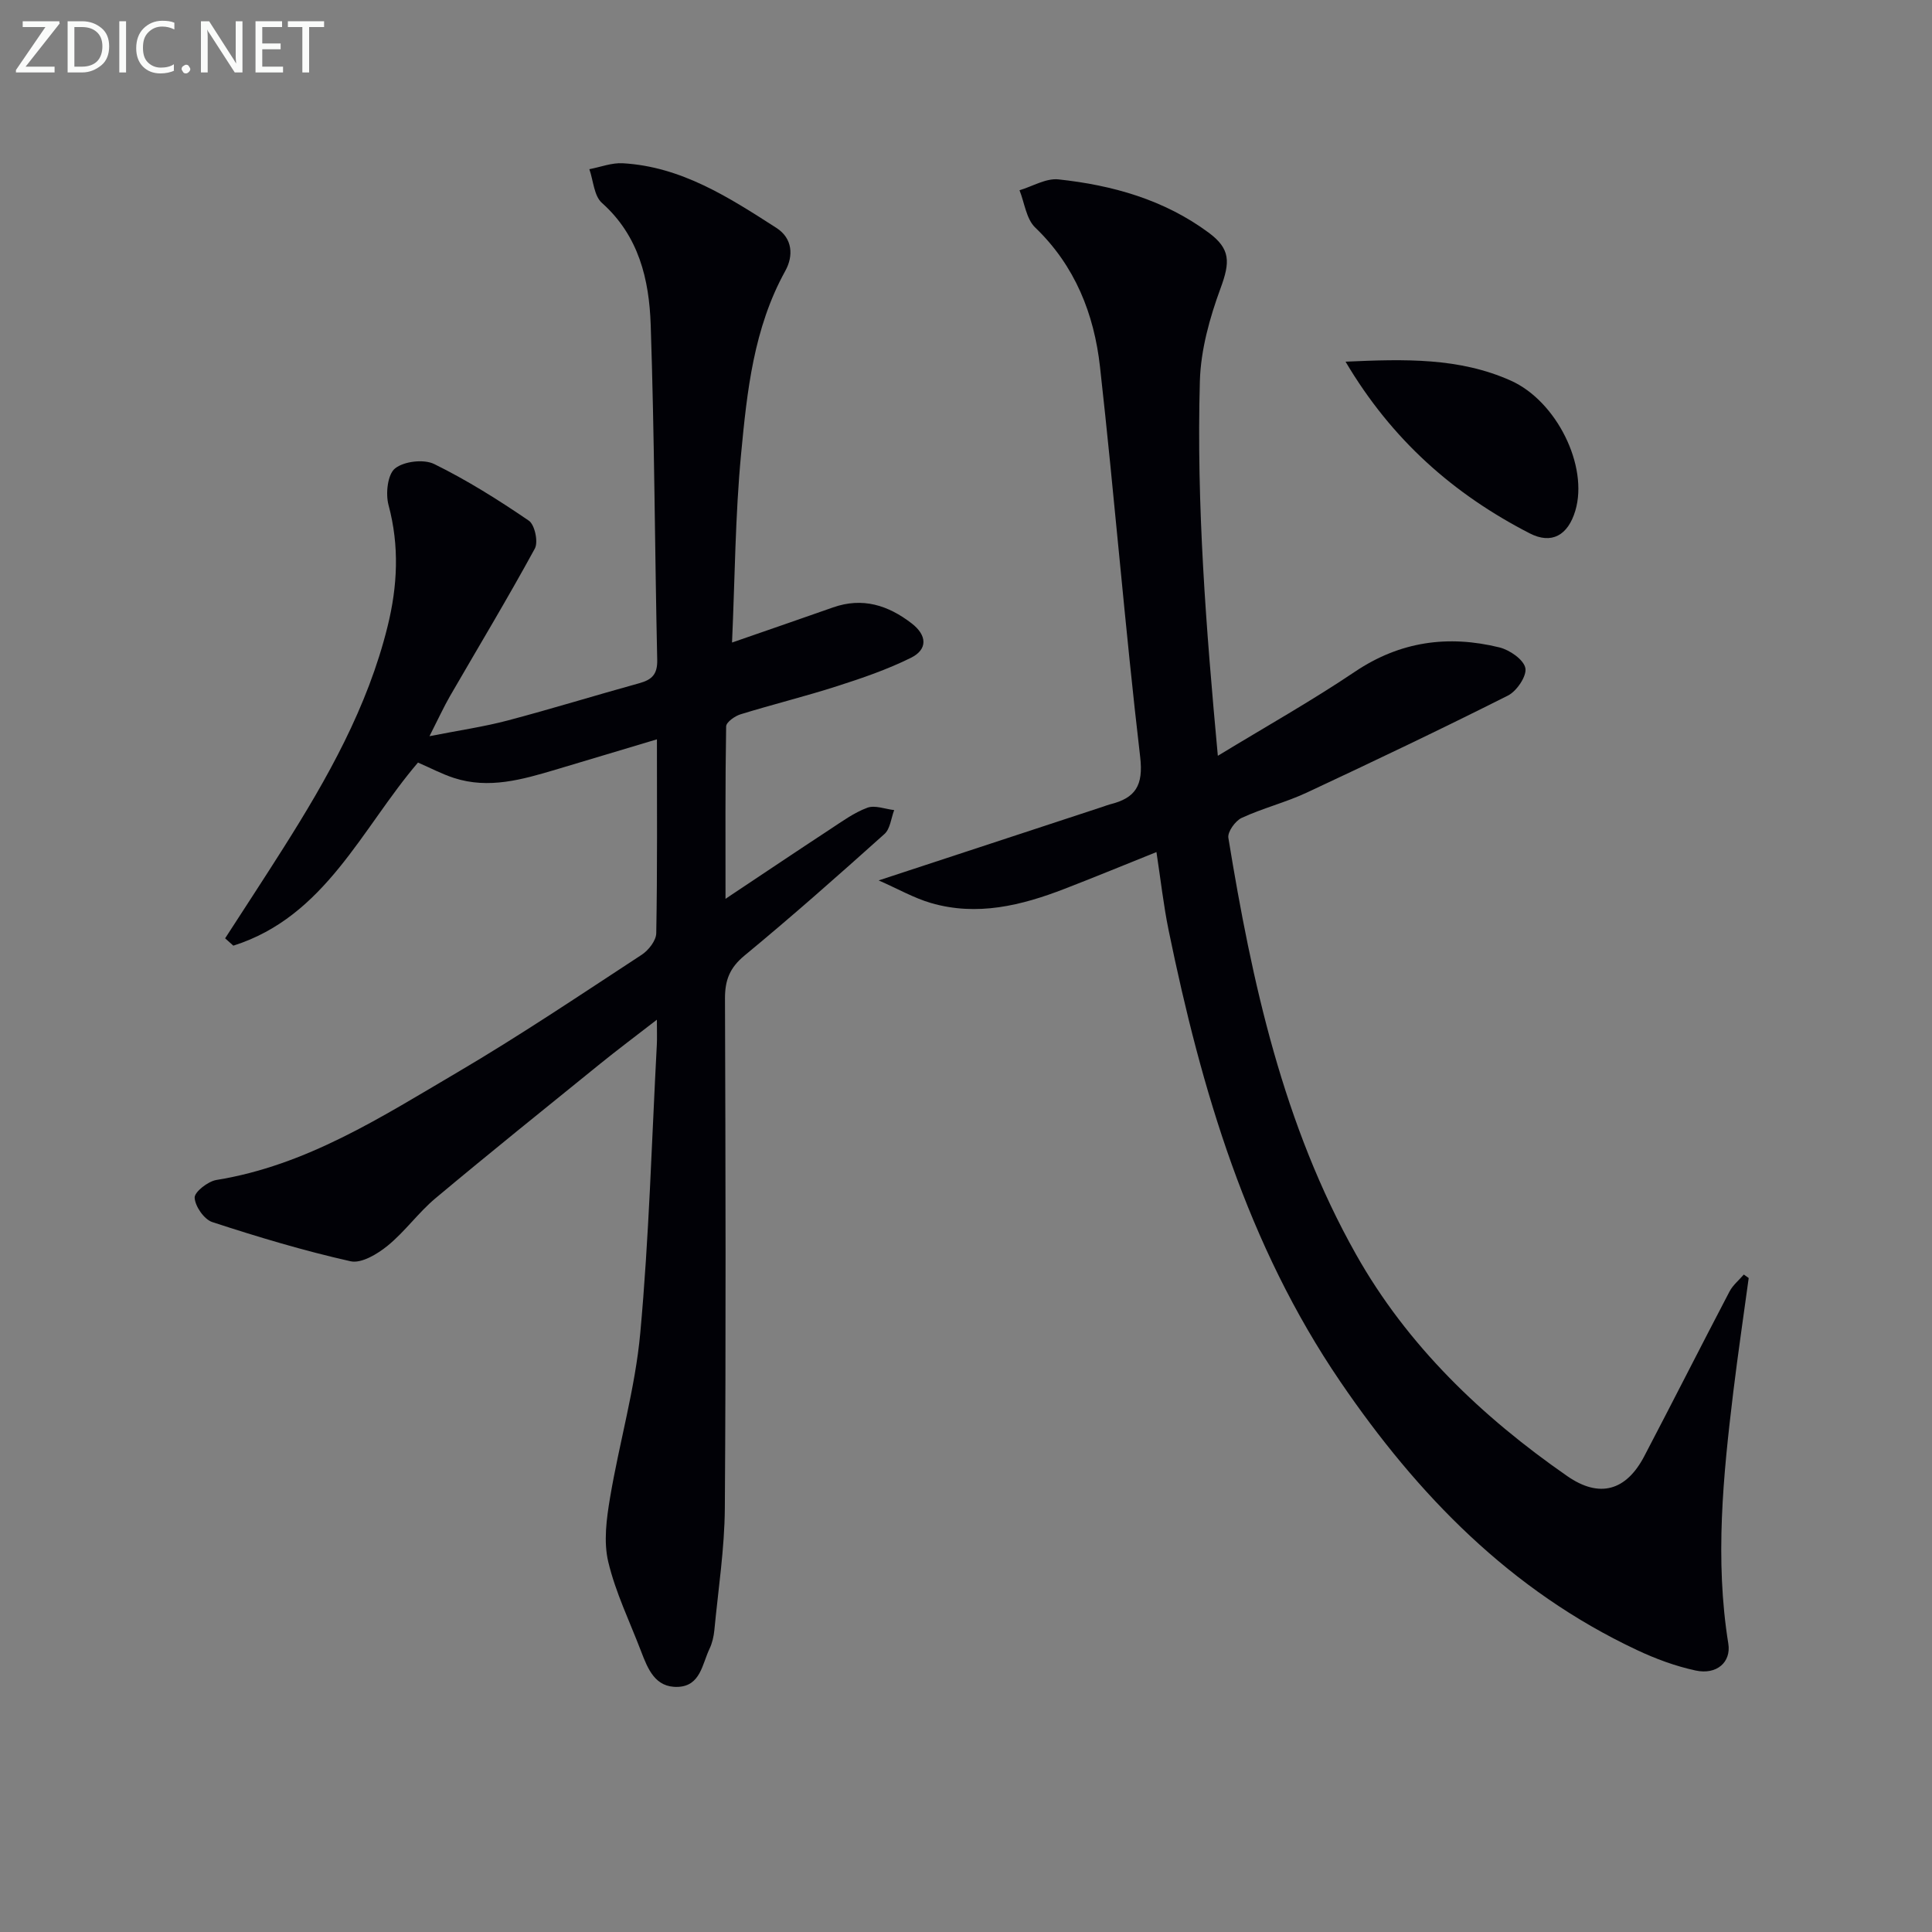
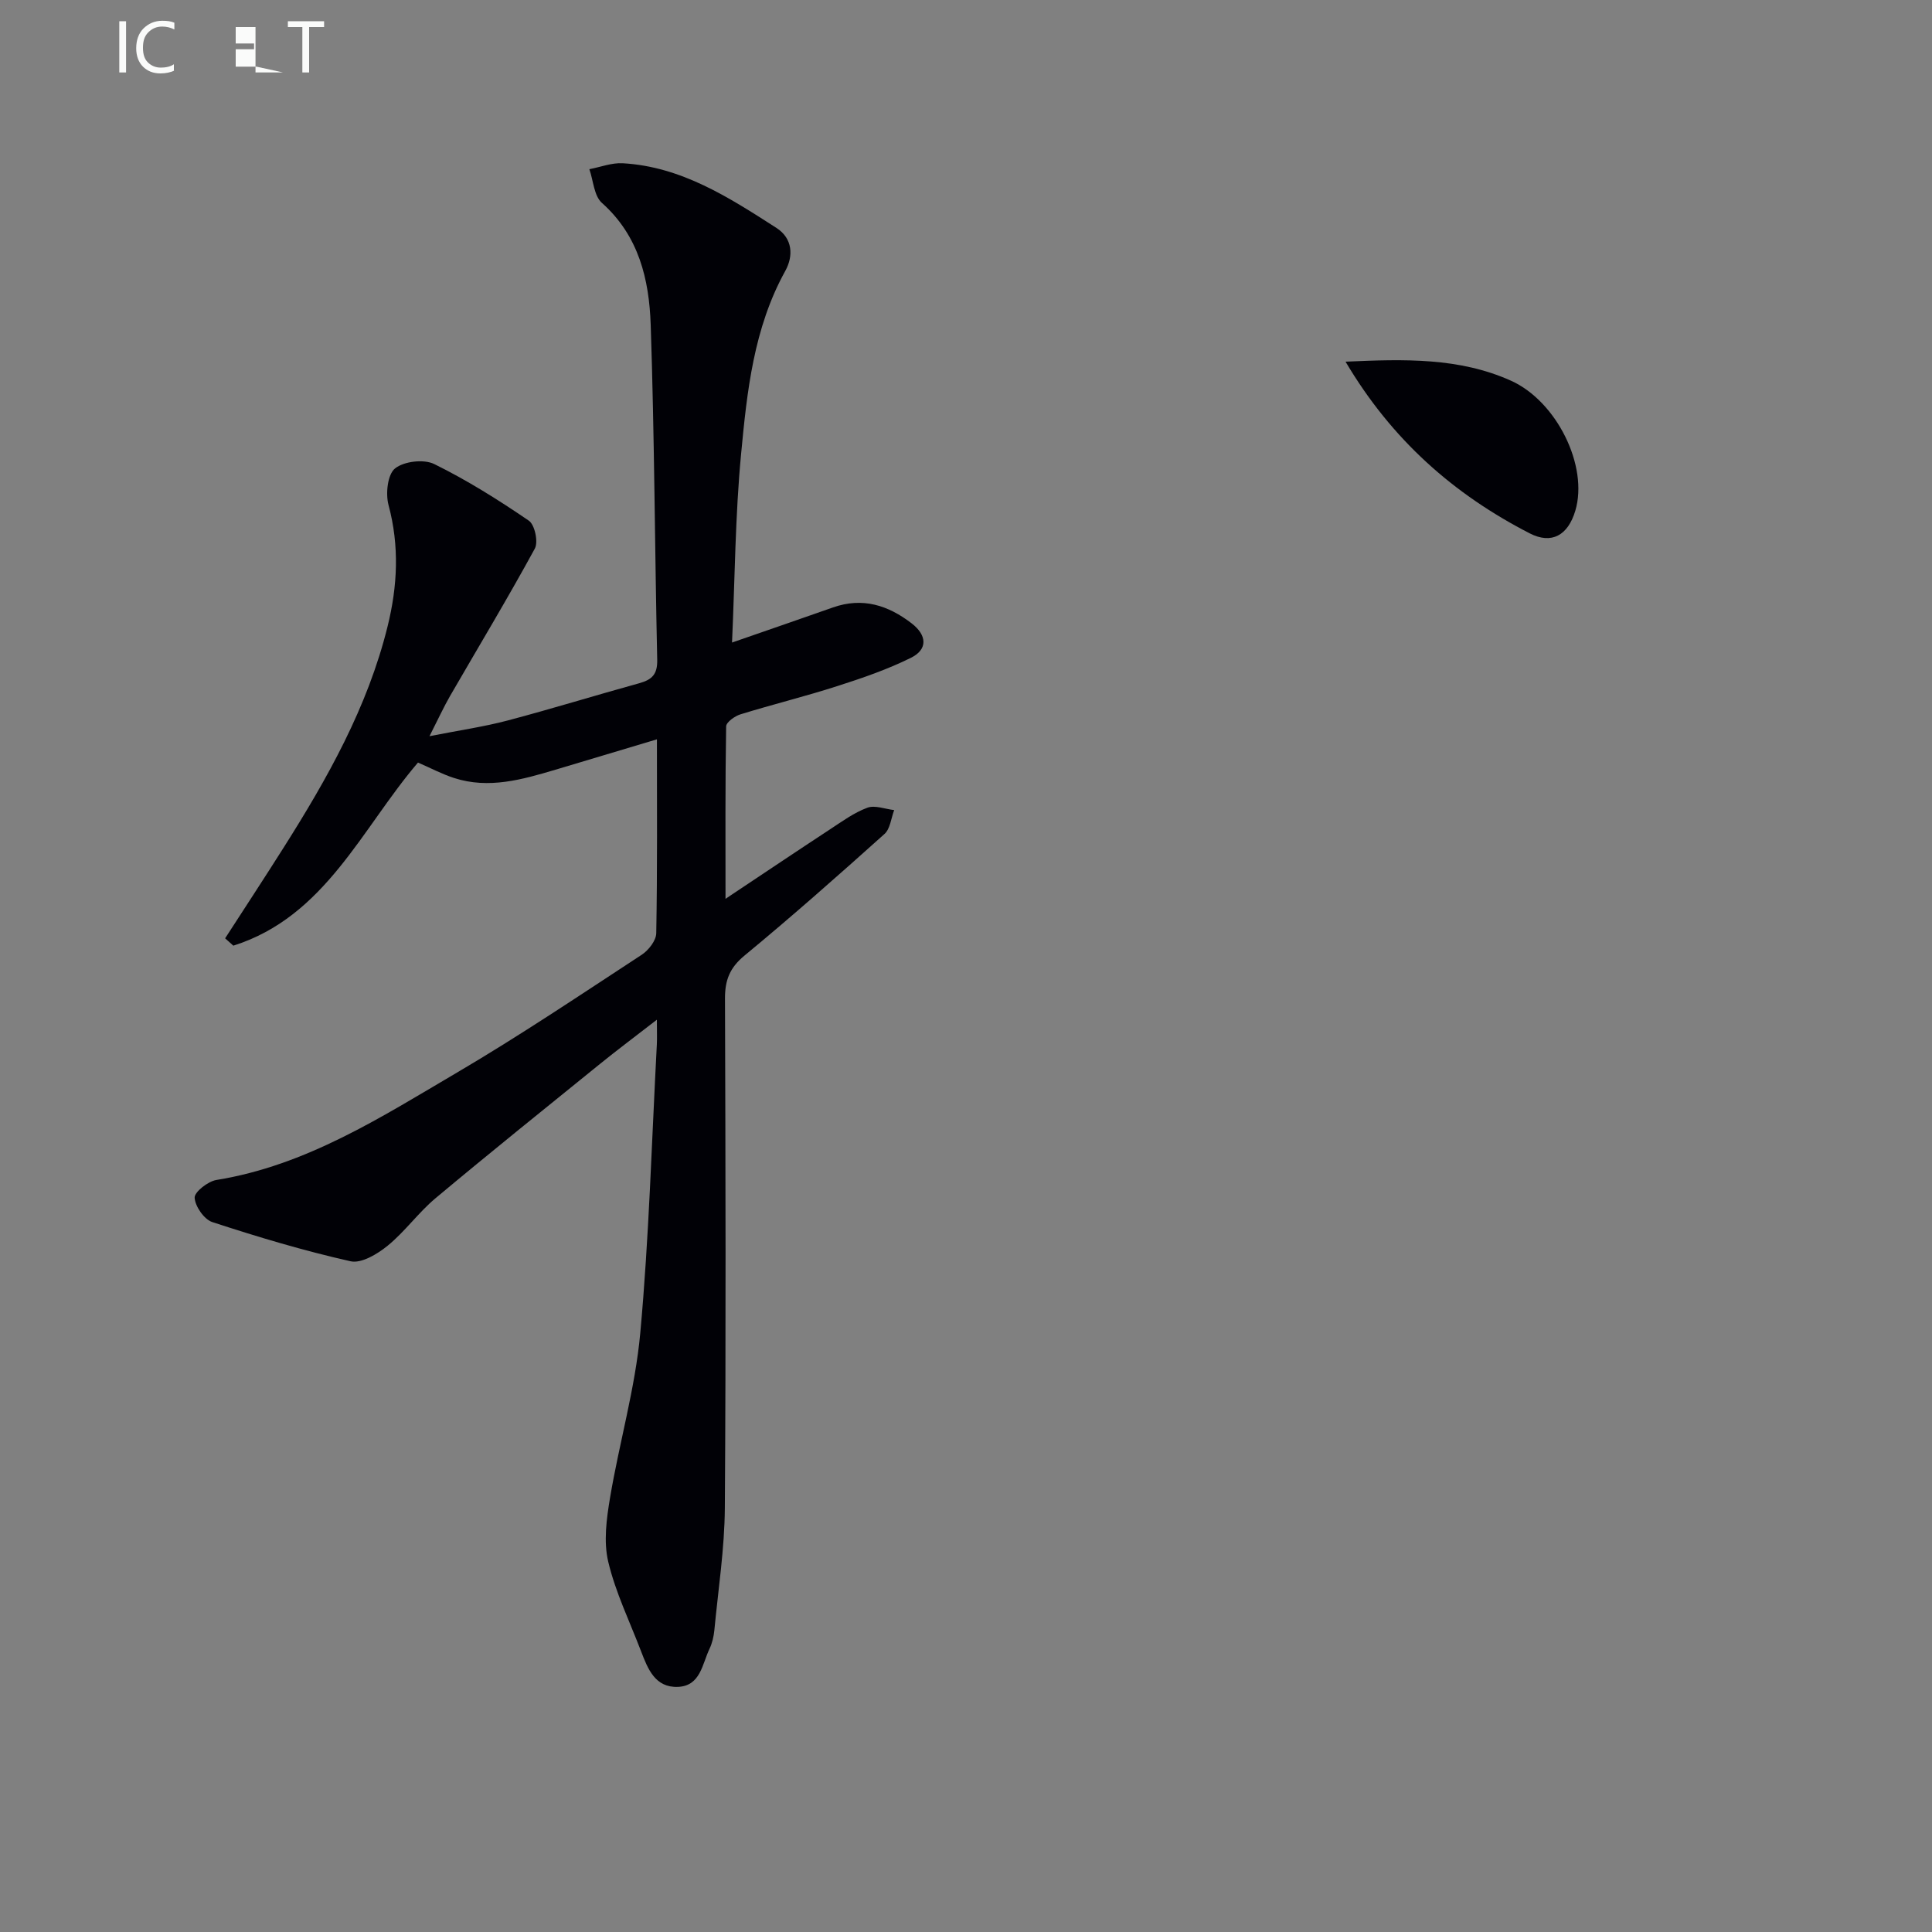
<svg xmlns="http://www.w3.org/2000/svg" enable-background="new 0 0 400 400" viewBox="0 0 400 400">
  <rect x="0" y="0" width="400" height="400" fill="#808080" stroke="none" />
  <path d="m151.56 133.03c7.8-2.71 14.36-4.96 20.91-7.27 6.11-2.15 11.41-.46 16.3 3.32 3.17 2.45 3.34 5.37-.17 7.11-4.86 2.41-10.07 4.2-15.25 5.86-6.62 2.13-13.39 3.79-20.03 5.84-1.18.36-2.96 1.63-2.98 2.5-.2 11.74-.13 23.49-.13 35.7 7.63-5.08 14.6-9.77 21.63-14.38 2.5-1.64 4.98-3.46 7.74-4.48 1.57-.58 3.68.28 5.55.49-.64 1.68-.82 3.88-2 4.94-9.53 8.55-19.13 17.04-29 25.19-3.05 2.52-4.04 5.08-4.03 8.88.12 35.16.21 70.32-.03 105.48-.06 8.44-1.37 16.87-2.17 25.3-.13 1.31-.44 2.68-1 3.85-1.52 3.16-1.86 7.69-6.53 7.89-4.73.19-6.24-3.71-7.64-7.36-2.35-6.16-5.29-12.18-6.8-18.54-.99-4.16-.36-8.9.37-13.24 1.91-11.41 5.21-22.65 6.26-34.11 1.82-19.84 2.37-39.81 3.43-59.72.07-1.32.01-2.65.01-5.16-4.4 3.41-8.16 6.22-11.8 9.17-11.38 9.22-22.8 18.39-34.03 27.79-3.55 2.97-6.31 6.89-9.9 9.82-2.12 1.73-5.45 3.74-7.7 3.23-9.66-2.17-19.19-5.03-28.61-8.11-1.69-.55-3.56-3.24-3.66-5.04-.07-1.18 2.75-3.4 4.51-3.68 18.59-3 34.06-12.98 49.78-22.22 13.03-7.66 25.6-16.12 38.26-24.4 1.42-.93 3-2.94 3.02-4.48.24-13.15.14-26.31.14-40.13-7.25 2.17-14.12 4.24-21.01 6.29-6.88 2.04-13.8 4.05-21.01 1.71-2.5-.81-4.86-2.07-7.45-3.19-11.64 13.59-19.19 31.89-38.23 37.91-.57-.51-1.13-1.01-1.7-1.52 4.03-6.24 8.11-12.45 12.08-18.73 9.1-14.37 17.42-29.12 21.55-45.83 2.07-8.36 2.48-16.67.2-25.15-.63-2.35-.2-6.33 1.34-7.57 1.85-1.49 5.97-1.98 8.13-.91 6.81 3.35 13.3 7.43 19.58 11.72 1.23.84 1.99 4.41 1.24 5.78-5.62 10.31-11.69 20.38-17.57 30.55-1.29 2.24-2.37 4.61-4.24 8.29 6.3-1.24 11.31-1.96 16.18-3.25 9.13-2.41 18.17-5.21 27.27-7.72 2.59-.72 3.76-1.82 3.7-4.81-.51-23.14-.57-46.28-1.35-69.41-.32-9.35-2.44-18.4-10.1-25.22-1.64-1.46-1.77-4.61-2.6-6.98 2.3-.44 4.64-1.36 6.91-1.23 12.14.69 21.99 7.07 31.81 13.38 3.41 2.19 3.54 5.84 1.85 8.9-6.56 11.85-7.93 24.96-9.16 37.97-1.21 12.71-1.27 25.54-1.87 38.98z" fill="#010106" />
-   <path d="m362.05 264.6c-1.07 7.86-2.23 15.71-3.19 23.58-2.1 17.34-3.84 34.68-1.03 52.13.61 3.8-2.38 6.5-6.78 5.55-4.17-.9-8.29-2.42-12.16-4.25-26.1-12.27-45.37-32.04-61.4-55.57-19.32-28.36-28.75-60.38-35.54-93.44-1.06-5.18-1.64-10.46-2.52-16.19-6.46 2.59-12.7 5.17-18.99 7.6-8.96 3.47-18.14 5.74-27.72 2.94-3.49-1.02-6.73-2.88-10.8-4.67 16.38-5.38 31.45-10.33 46.52-15.29.47-.16.94-.35 1.42-.47 5.21-1.3 6.9-3.86 6.2-9.81-3.15-26.89-5.31-53.89-8.32-80.79-1.22-10.9-5.14-20.87-13.41-28.81-1.85-1.77-2.21-5.1-3.25-7.72 2.69-.8 5.49-2.53 8.07-2.25 11.17 1.2 21.84 4.19 31.08 11.02 4.57 3.38 4.46 6.12 2.48 11.5-2.26 6.14-4.11 12.79-4.29 19.26-.72 25.57 1.27 51.05 3.72 77.56 10.06-6.12 19.46-11.4 28.37-17.4 9.36-6.3 19.32-7.65 29.93-5.04 2.12.52 5.02 2.52 5.37 4.28.33 1.64-1.79 4.78-3.61 5.69-13.77 6.93-27.7 13.57-41.67 20.1-4.35 2.03-9.1 3.21-13.46 5.23-1.32.61-2.95 2.89-2.75 4.12 4.88 29.93 11.36 59.48 26.42 86.23 10.63 18.89 26.03 33.62 43.74 45.92 6.65 4.62 12.18 3.08 15.95-4.12 5.94-11.34 11.71-22.76 17.65-34.1.69-1.32 1.96-2.35 2.96-3.51.33.23.67.48 1.01.72z" fill="#010106" />
  <path d="m278.58 74.88c12.27-.55 23.54-.86 34.23 3.93 9.47 4.24 16.11 17.69 13.34 26.94-1.52 5.07-4.88 7.02-9.45 4.67-15.69-8.07-28.52-19.31-38.12-35.54z" fill="#010106" />
  <g fill="#fafbfa">
-     <path d="m12.4 4.8-7.1 9h6v1.2h-8v-.5l6.1-8.9h-4.7v-1.2h7.6v.4z" />
-     <path d="m14 14v-9.6h3c1.6 0 2.9.5 4 1.4s1.6 2.2 1.6 3.8-.5 3-1.6 3.9-2.4 1.5-4 1.5h-3zm1.4-8.4v8.2h1.6c1.3 0 2.4-.4 3.1-1.1s1.1-1.8 1.1-3.1-.4-2.3-1.2-3-1.8-1-3.1-1z" />
    <path d="m26.1 4.4v10.6h-1.4v-10.6z" />
    <path d="m36.1 14.6c-.8.4-1.8.6-2.9.6-1.5 0-2.7-.5-3.6-1.4s-1.4-2.2-1.4-3.8c0-1.7.5-3.1 1.5-4.1s2.3-1.6 3.9-1.6c1 0 1.8.1 2.5.4v1.4c-.8-.4-1.6-.6-2.5-.6-1.2 0-2.1.4-2.9 1.2s-1.1 1.8-1.1 3.2c0 1.3.3 2.3 1 3s1.6 1.1 2.7 1.1c1 0 2-.2 2.7-.7v1.3z" />
-     <path d="m37.6 14.3c0-.2.1-.5.3-.6s.4-.3.6-.3c.3 0 .5.1.6.3s.3.4.3.6-.1.4-.3.6-.4.3-.6.3c-.3 0-.5-.1-.6-.3s-.3-.4-.3-.6z" />
-     <path d="m50.2 15h-1.6l-5.3-8.2c-.2-.2-.3-.5-.4-.7 0 .2.1.7.1 1.5v7.4h-1.4v-10.6h1.7l5.2 8.1c.2.4.4.6.4.7 0-.3-.1-.8-.1-1.5v-7.3h1.4z" />
-     <path d="m58.6 15h-5.7v-10.6h5.5v1.2h-4.1v3.4h3.8v1.2h-3.8v3.6h4.3z" />
+     <path d="m58.6 15h-5.7v-10.6v1.2h-4.1v3.4h3.8v1.2h-3.8v3.6h4.3z" />
    <path d="m67.1 5.6h-3.1v9.4h-1.4v-9.4h-3v-1.2h7.5z" />
  </g>
</svg>